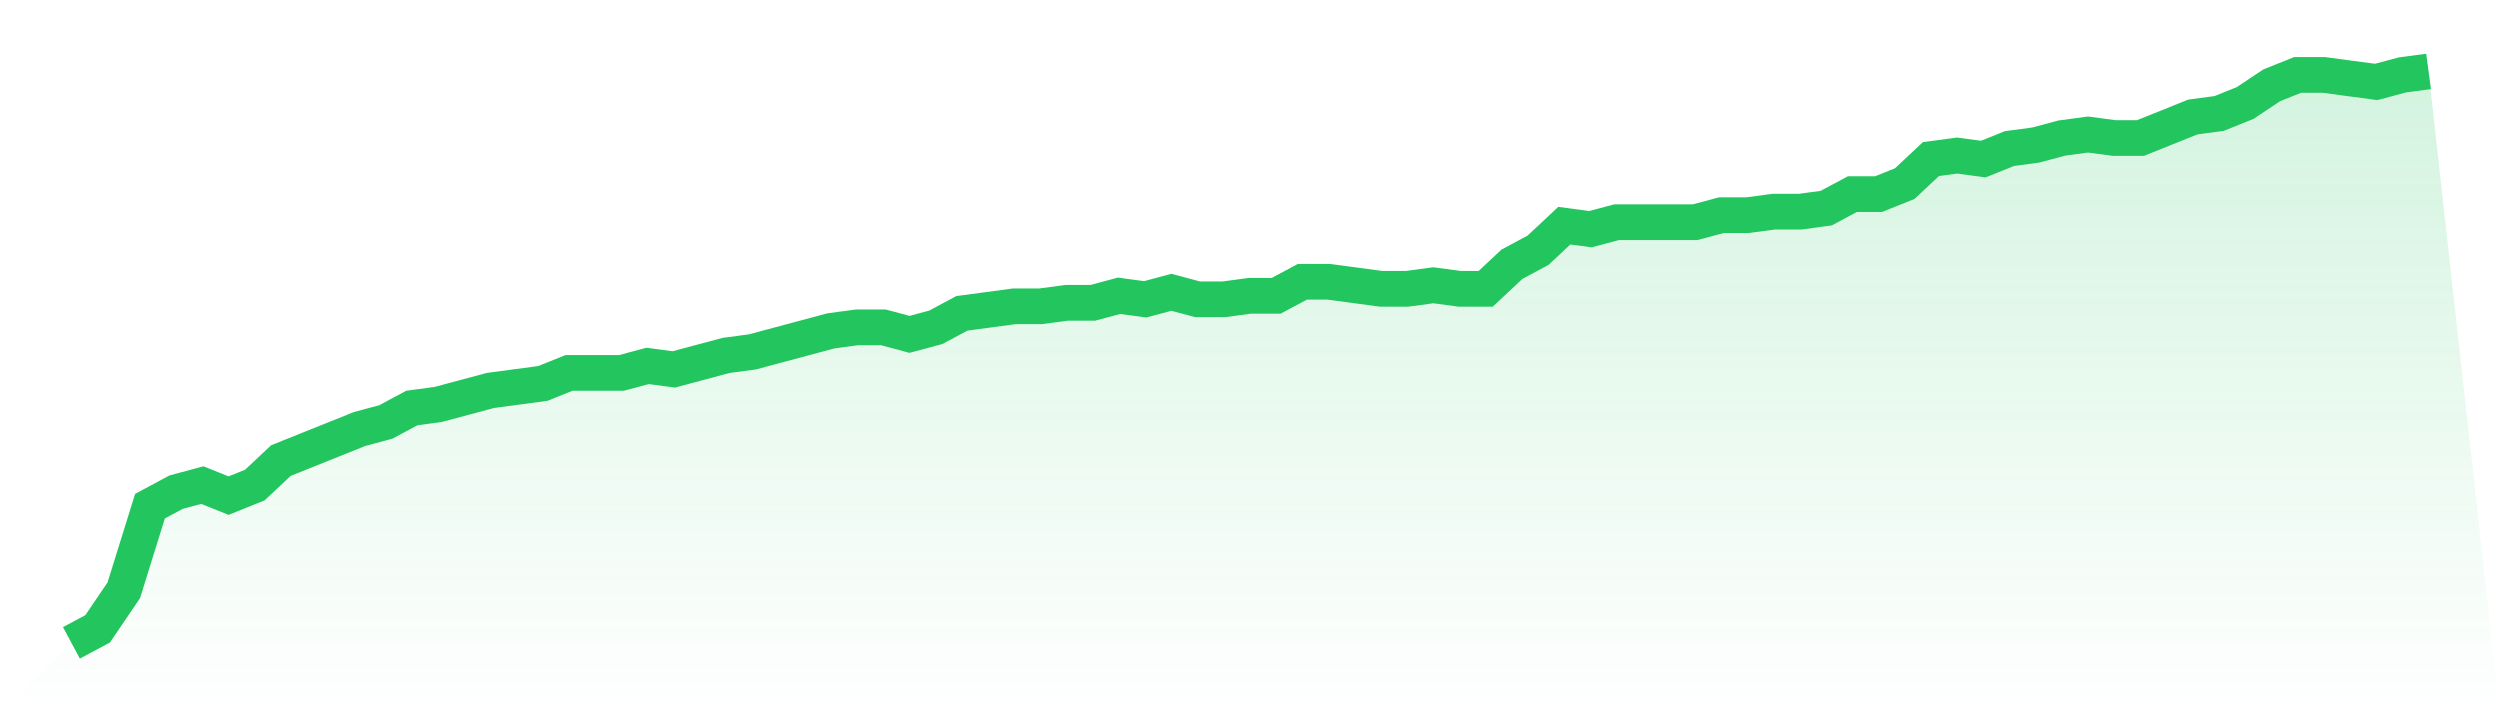
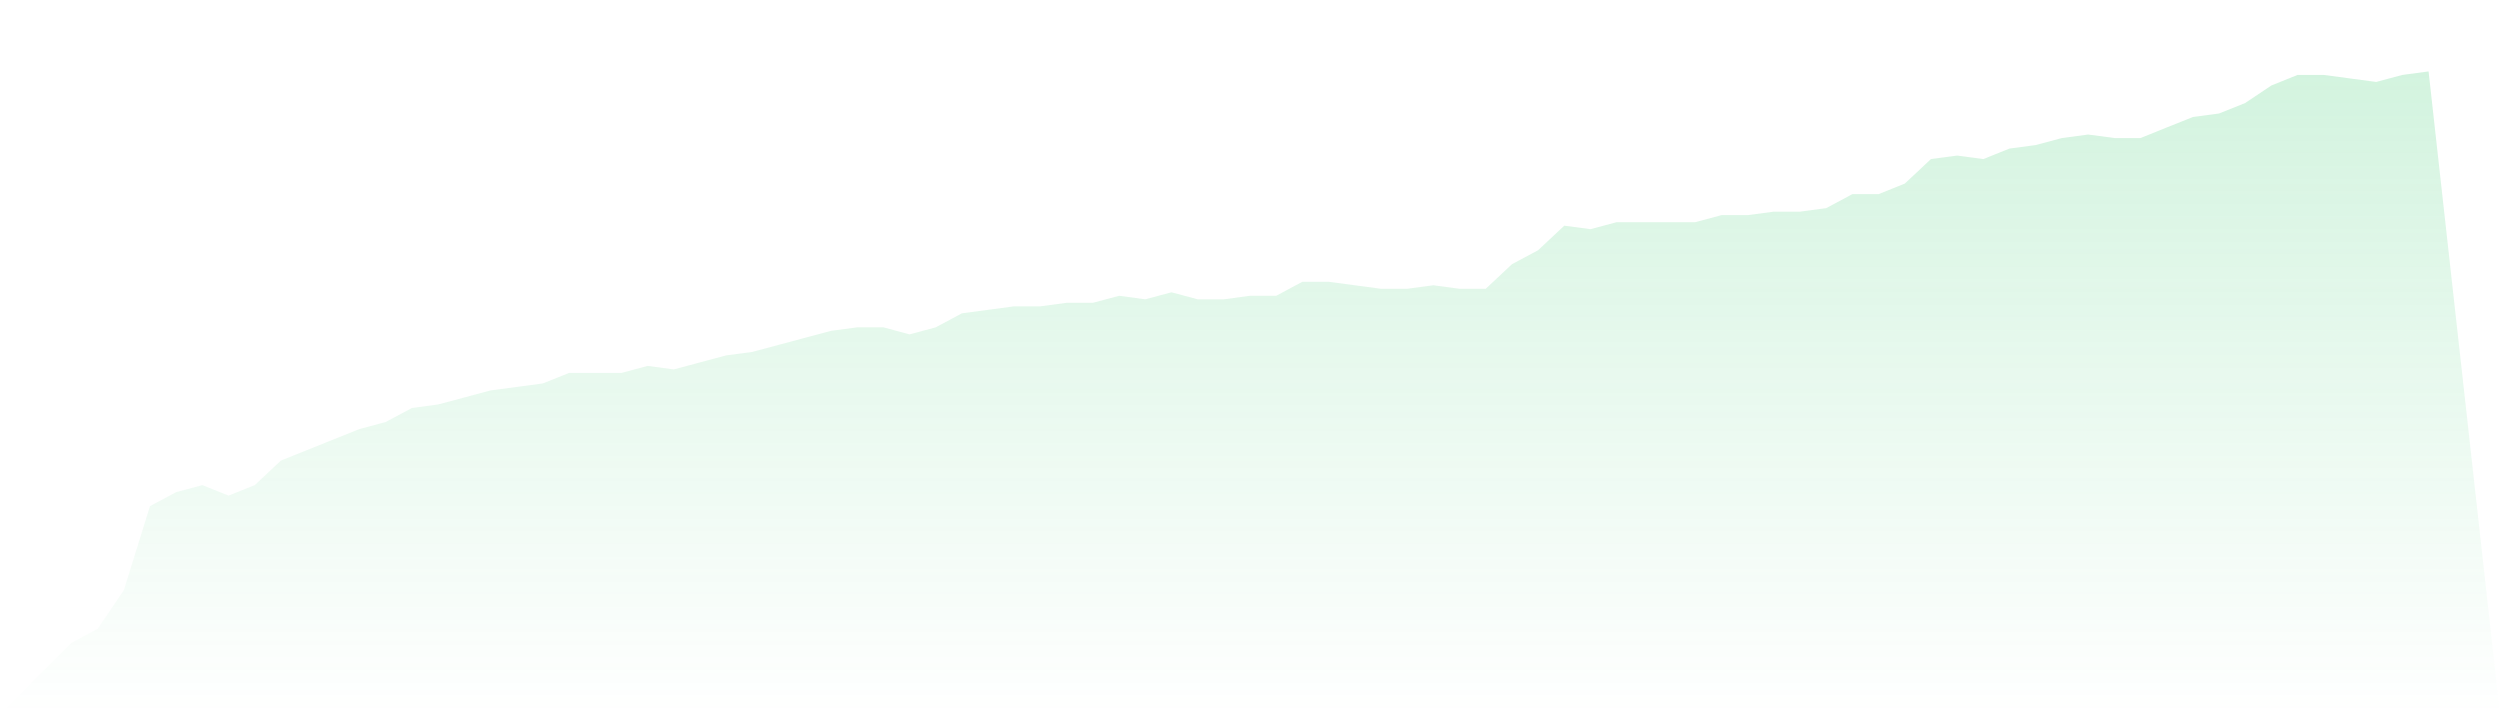
<svg xmlns="http://www.w3.org/2000/svg" viewBox="0 0 140 40">
  <defs>
    <linearGradient id="gradient" x1="0" x2="0" y1="0" y2="1">
      <stop offset="0%" stop-color="#22c55e" stop-opacity="0.2" />
      <stop offset="100%" stop-color="#22c55e" stop-opacity="0" />
    </linearGradient>
  </defs>
-   <path d="M4,36 L4,36 L5.467,35.215 L6.933,33.055 L8.4,28.344 L9.867,27.558 L11.333,27.166 L12.8,27.755 L14.267,27.166 L15.733,25.791 L17.2,25.202 L18.667,24.613 L20.133,24.025 L21.6,23.632 L23.067,22.847 L24.533,22.65 L26,22.258 L27.467,21.865 L28.933,21.669 L30.4,21.472 L31.867,20.883 L33.333,20.883 L34.8,20.883 L36.267,20.491 L37.733,20.687 L39.2,20.294 L40.667,19.902 L42.133,19.706 L43.6,19.313 L45.067,18.92 L46.533,18.528 L48,18.331 L49.467,18.331 L50.933,18.724 L52.4,18.331 L53.867,17.546 L55.333,17.35 L56.8,17.153 L58.267,17.153 L59.733,16.957 L61.2,16.957 L62.667,16.564 L64.133,16.761 L65.6,16.368 L67.067,16.761 L68.533,16.761 L70,16.564 L71.467,16.564 L72.933,15.779 L74.4,15.779 L75.867,15.975 L77.333,16.172 L78.8,16.172 L80.267,15.975 L81.733,16.172 L83.2,16.172 L84.667,14.798 L86.133,14.012 L87.6,12.638 L89.067,12.834 L90.533,12.442 L92,12.442 L93.467,12.442 L94.933,12.442 L96.4,12.049 L97.867,12.049 L99.333,11.853 L100.8,11.853 L102.267,11.656 L103.733,10.871 L105.2,10.871 L106.667,10.282 L108.133,8.908 L109.6,8.712 L111.067,8.908 L112.533,8.319 L114,8.123 L115.467,7.73 L116.933,7.534 L118.4,7.73 L119.867,7.73 L121.333,7.141 L122.8,6.552 L124.267,6.356 L125.733,5.767 L127.2,4.785 L128.667,4.196 L130.133,4.196 L131.6,4.393 L133.067,4.589 L134.533,4.196 L136,4 L140,40 L0,40 z" fill="url(#gradient)" />
-   <path d="M4,36 L4,36 L5.467,35.215 L6.933,33.055 L8.4,28.344 L9.867,27.558 L11.333,27.166 L12.8,27.755 L14.267,27.166 L15.733,25.791 L17.2,25.202 L18.667,24.613 L20.133,24.025 L21.6,23.632 L23.067,22.847 L24.533,22.65 L26,22.258 L27.467,21.865 L28.933,21.669 L30.4,21.472 L31.867,20.883 L33.333,20.883 L34.8,20.883 L36.267,20.491 L37.733,20.687 L39.2,20.294 L40.667,19.902 L42.133,19.706 L43.6,19.313 L45.067,18.92 L46.533,18.528 L48,18.331 L49.467,18.331 L50.933,18.724 L52.4,18.331 L53.867,17.546 L55.333,17.35 L56.8,17.153 L58.267,17.153 L59.733,16.957 L61.2,16.957 L62.667,16.564 L64.133,16.761 L65.6,16.368 L67.067,16.761 L68.533,16.761 L70,16.564 L71.467,16.564 L72.933,15.779 L74.4,15.779 L75.867,15.975 L77.333,16.172 L78.8,16.172 L80.267,15.975 L81.733,16.172 L83.2,16.172 L84.667,14.798 L86.133,14.012 L87.6,12.638 L89.067,12.834 L90.533,12.442 L92,12.442 L93.467,12.442 L94.933,12.442 L96.4,12.049 L97.867,12.049 L99.333,11.853 L100.8,11.853 L102.267,11.656 L103.733,10.871 L105.2,10.871 L106.667,10.282 L108.133,8.908 L109.6,8.712 L111.067,8.908 L112.533,8.319 L114,8.123 L115.467,7.73 L116.933,7.534 L118.4,7.73 L119.867,7.73 L121.333,7.141 L122.8,6.552 L124.267,6.356 L125.733,5.767 L127.2,4.785 L128.667,4.196 L130.133,4.196 L131.6,4.393 L133.067,4.589 L134.533,4.196 L136,4" fill="none" stroke="#22c55e" stroke-width="2" />
+   <path d="M4,36 L4,36 L5.467,35.215 L6.933,33.055 L8.4,28.344 L9.867,27.558 L11.333,27.166 L12.8,27.755 L14.267,27.166 L15.733,25.791 L17.2,25.202 L18.667,24.613 L20.133,24.025 L21.6,23.632 L23.067,22.847 L24.533,22.65 L26,22.258 L27.467,21.865 L28.933,21.669 L30.4,21.472 L31.867,20.883 L33.333,20.883 L34.8,20.883 L36.267,20.491 L37.733,20.687 L39.2,20.294 L40.667,19.902 L42.133,19.706 L43.6,19.313 L45.067,18.92 L46.533,18.528 L48,18.331 L49.467,18.331 L50.933,18.724 L52.4,18.331 L53.867,17.546 L55.333,17.35 L56.8,17.153 L58.267,17.153 L59.733,16.957 L61.2,16.957 L62.667,16.564 L64.133,16.761 L65.6,16.368 L67.067,16.761 L68.533,16.761 L70,16.564 L71.467,16.564 L72.933,15.779 L74.4,15.779 L77.333,16.172 L78.8,16.172 L80.267,15.975 L81.733,16.172 L83.2,16.172 L84.667,14.798 L86.133,14.012 L87.6,12.638 L89.067,12.834 L90.533,12.442 L92,12.442 L93.467,12.442 L94.933,12.442 L96.4,12.049 L97.867,12.049 L99.333,11.853 L100.8,11.853 L102.267,11.656 L103.733,10.871 L105.2,10.871 L106.667,10.282 L108.133,8.908 L109.6,8.712 L111.067,8.908 L112.533,8.319 L114,8.123 L115.467,7.73 L116.933,7.534 L118.4,7.73 L119.867,7.73 L121.333,7.141 L122.8,6.552 L124.267,6.356 L125.733,5.767 L127.2,4.785 L128.667,4.196 L130.133,4.196 L131.6,4.393 L133.067,4.589 L134.533,4.196 L136,4 L140,40 L0,40 z" fill="url(#gradient)" />
</svg>